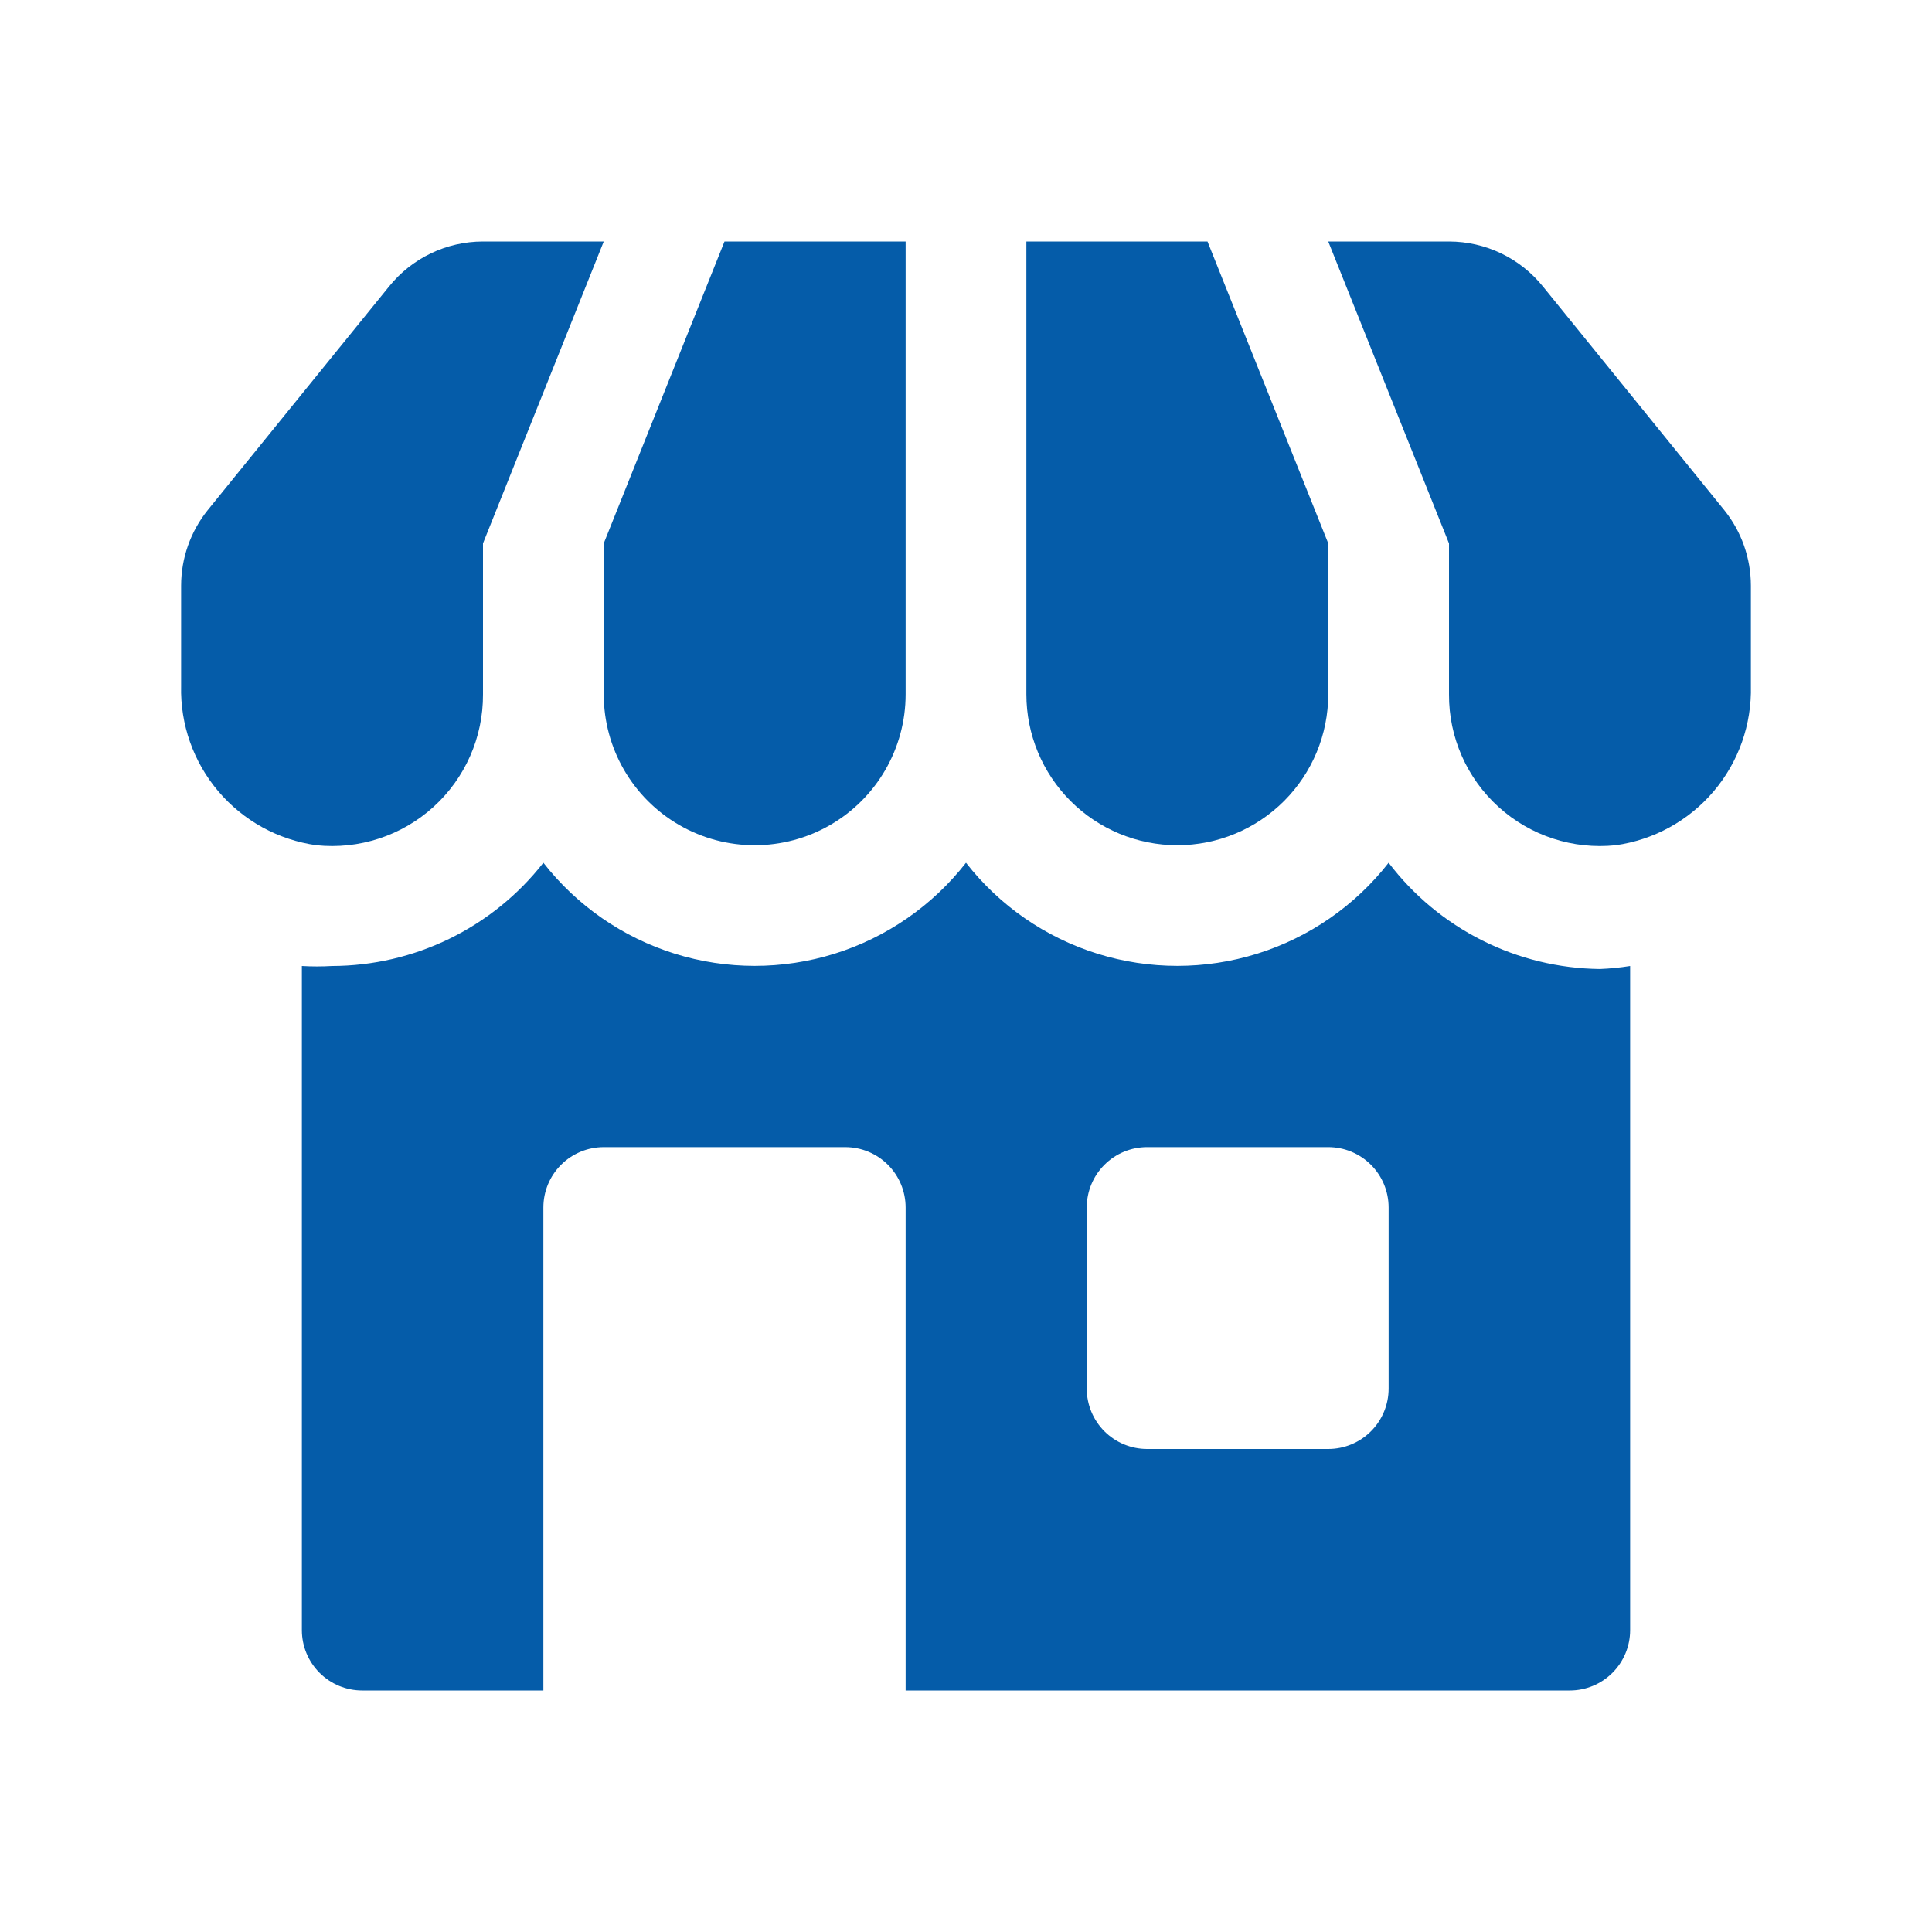
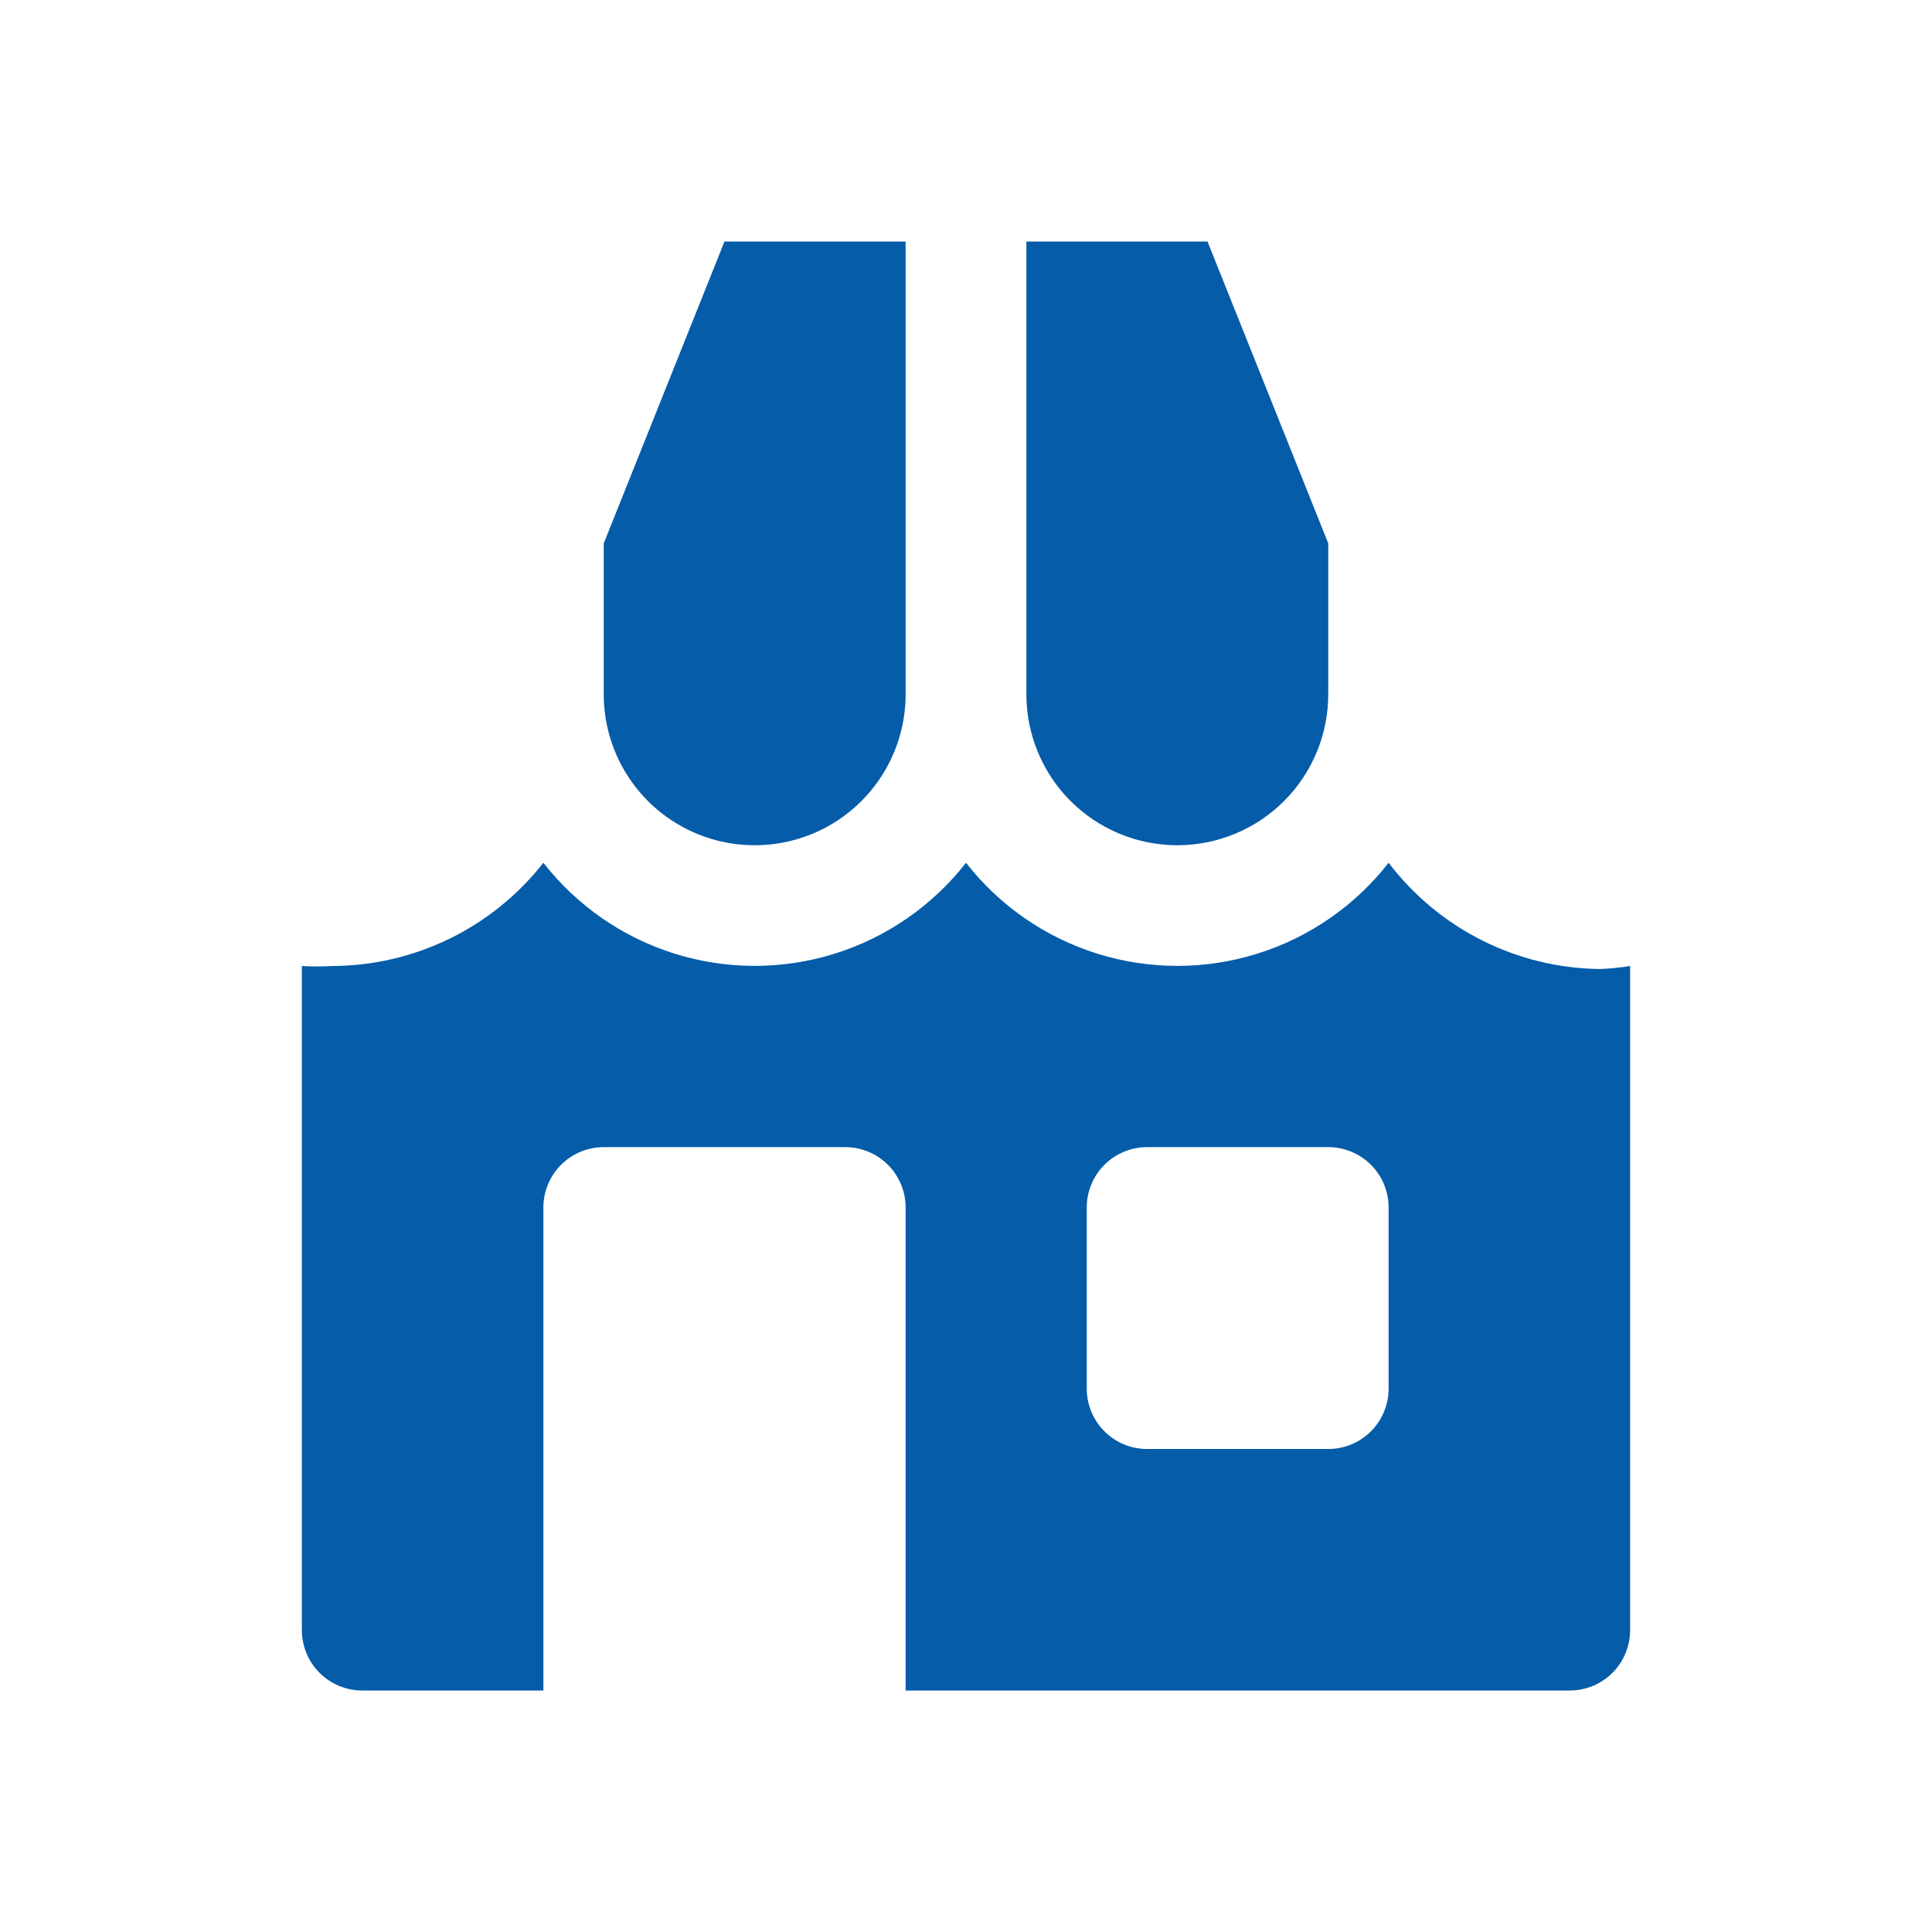
<svg xmlns="http://www.w3.org/2000/svg" width="1200pt" height="1200pt" version="1.1" viewBox="0 0 1200 1200">
  <path d="m862.5 535.88c-20.832 26.688-49.305 46.391-81.621 56.484-32.316 10.09-66.941 10.09-99.258 0-32.316-10.094-60.789-29.797-81.621-56.484-20.832 26.688-49.305 46.391-81.621 56.484-32.316 10.09-66.941 10.09-99.258 0-32.316-10.094-60.789-29.797-81.621-56.484-15.602 19.922-35.52 36.043-58.254 47.148-22.734 11.109-47.691 16.914-72.996 16.977-6.246 0.371-12.504 0.371-18.75 0v412.5c0 9.945 3.949 19.484 10.984 26.516 7.031 7.035 16.57 10.984 26.516 10.984h112.5v-300c0-9.945 3.949-19.484 10.984-26.516 7.031-7.035 16.57-10.984 26.516-10.984h150c9.945 0 19.484 3.949 26.516 10.984 7.035 7.031 10.984 16.57 10.984 26.516v300h412.5c9.945 0 19.484-3.949 26.516-10.984 7.035-7.031 10.984-16.57 10.984-26.516v-412.5c-6.207 0.996-12.469 1.621-18.75 1.875-25.457-0.285-50.516-6.379-73.258-17.816-22.746-11.438-42.582-27.918-57.992-48.184zm0 326.62c0 9.945-3.949 19.484-10.984 26.516-7.031 7.035-16.57 10.984-26.516 10.984h-112.5c-9.945 0-19.484-3.949-26.516-10.984-7.035-7.031-10.984-16.57-10.984-26.516v-112.5c0-9.945 3.949-19.484 10.984-26.516 7.031-7.035 16.57-10.984 26.516-10.984h112.5c9.945 0 19.484 3.949 26.516 10.984 7.035 7.031 10.984 16.57 10.984 26.516z" fill="#055ca9" />
  <path d="m375 431.25c0 33.492 17.867 64.441 46.875 81.191 29.008 16.746 64.742 16.746 93.75 0 29.008-16.75 46.875-47.699 46.875-81.191v-281.25h-112.5l-75 187.5z" fill="#055ca9" />
-   <path d="m300 431.25v-93.75l75-187.5h-75c-22.758 0.016-44.277 10.359-58.5 28.125l-112.5 138.75c-10.668 13.297-16.488 29.828-16.5 46.875v62.25c-0.598 23.938 7.633 47.258 23.125 65.516s37.16 30.176 60.875 33.484c26.504 2.773 52.938-5.867 72.688-23.758 19.754-17.891 30.957-43.344 30.812-69.992z" fill="#055ca9" />
-   <path d="m731.25 525c24.863 0 48.711-9.879 66.293-27.457 17.578-17.582 27.457-41.43 27.457-66.293v-93.75l-75-187.5h-112.5v281.25c0 24.863 9.879 48.711 27.457 66.293 17.582 17.578 41.43 27.457 66.293 27.457z" fill="#055ca9" />
-   <path d="m1071 316.88-112.5-138.75c-14.223-17.766-35.742-28.109-58.5-28.125h-75l75 187.5v93.75c-0.145 26.648 11.059 52.102 30.812 69.992 19.75 17.891 46.184 26.531 72.688 23.758 23.715-3.309 45.383-15.227 60.875-33.484s23.723-41.578 23.125-65.516v-62.25c-0.012-17.047-5.832-33.578-16.5-46.875z" fill="#055ca9" />
+   <path d="m731.25 525c24.863 0 48.711-9.879 66.293-27.457 17.578-17.582 27.457-41.43 27.457-66.293v-93.75l-75-187.5h-112.5v281.25c0 24.863 9.879 48.711 27.457 66.293 17.582 17.578 41.43 27.457 66.293 27.457" fill="#055ca9" />
</svg>